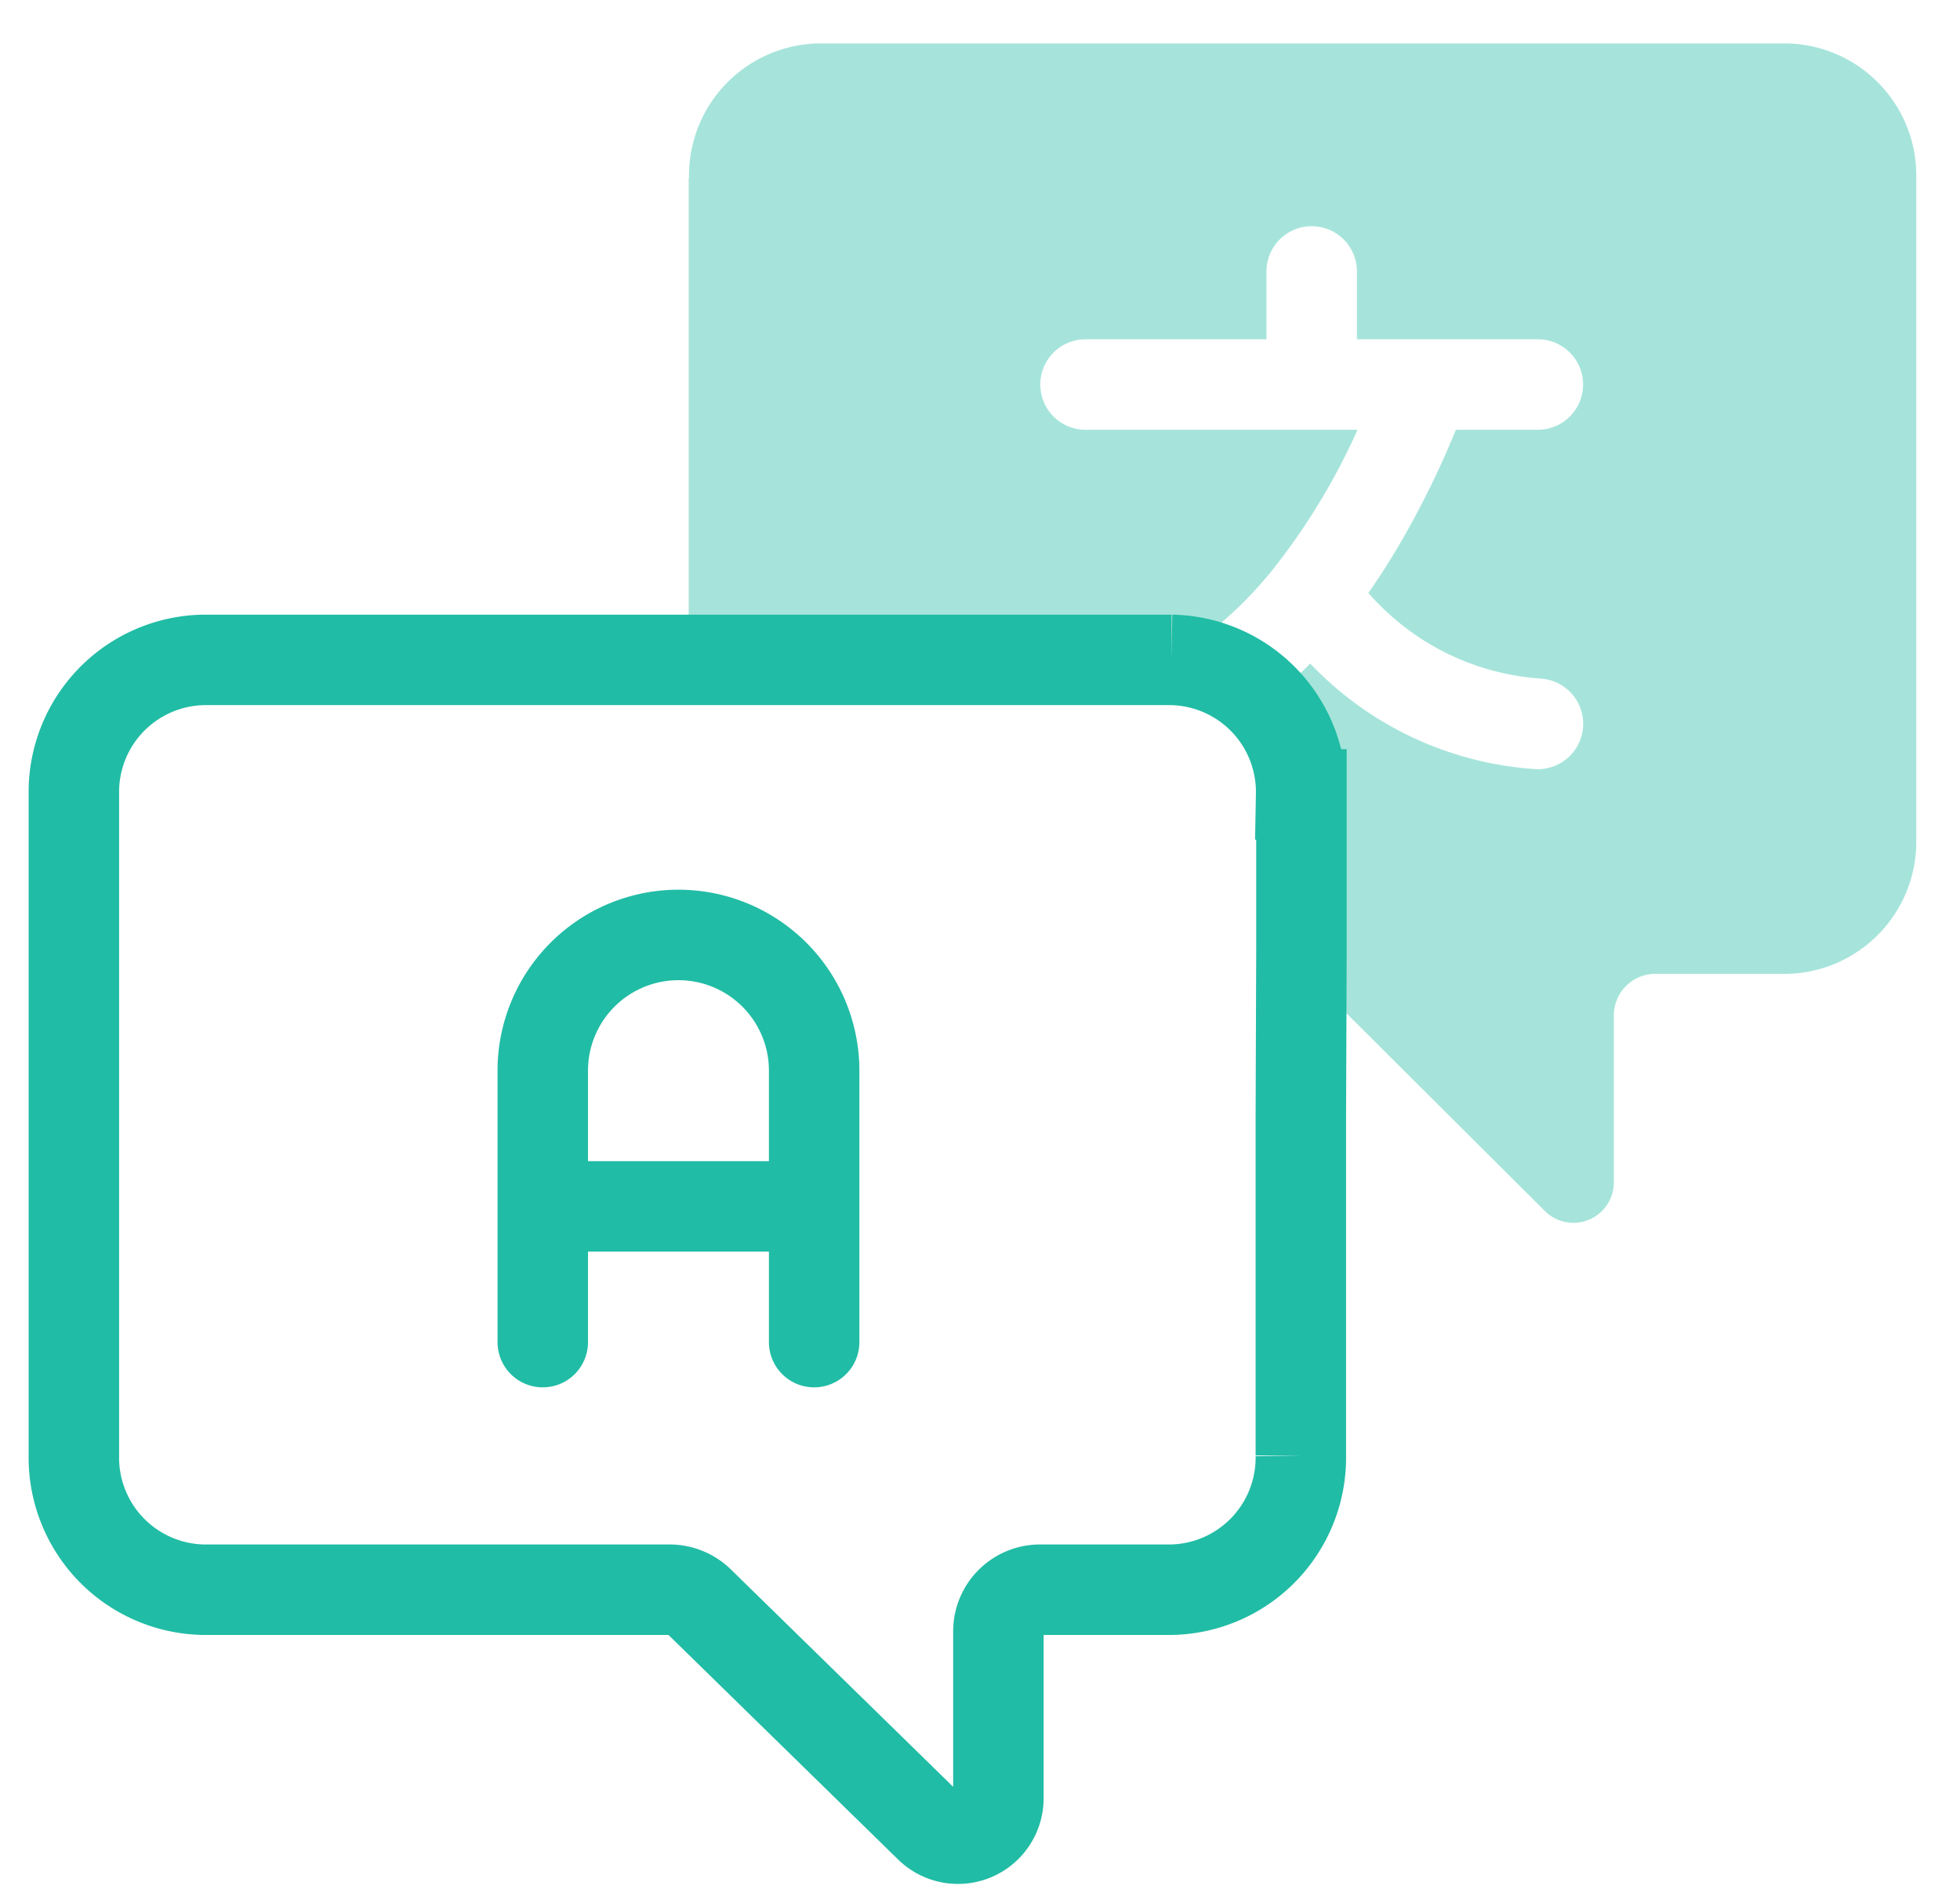
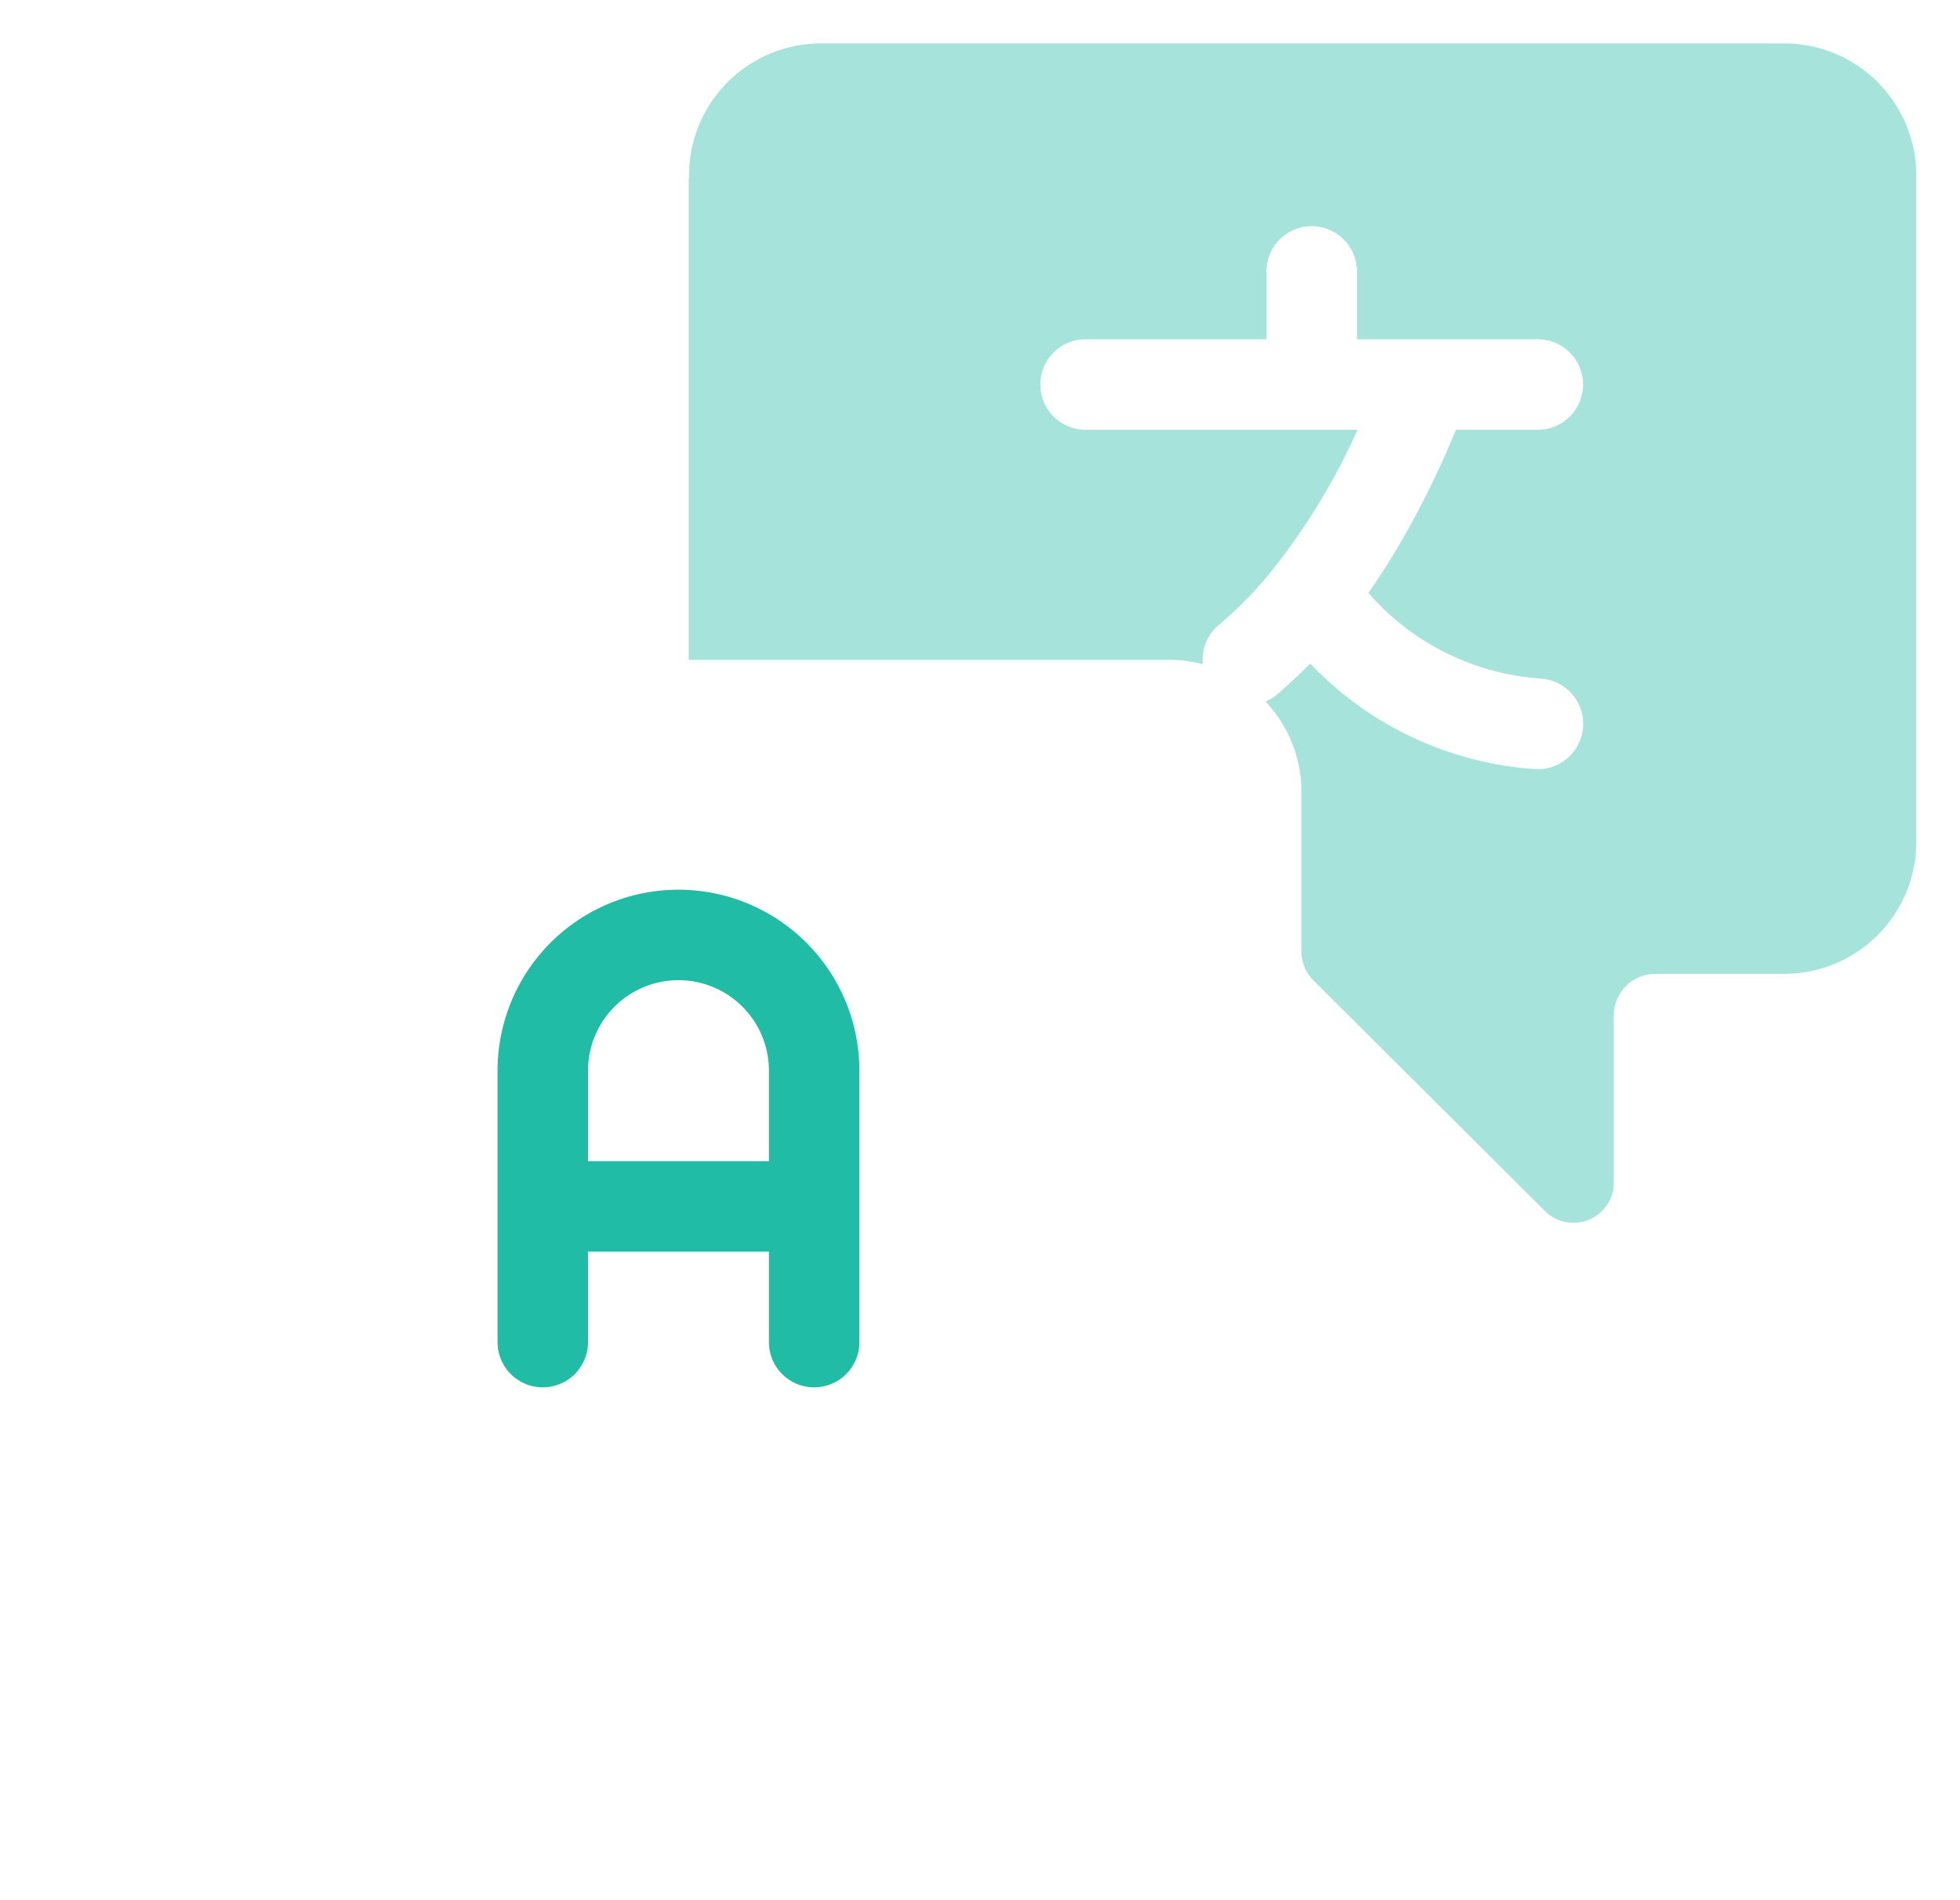
<svg xmlns="http://www.w3.org/2000/svg" width="65" height="63" fill="none">
  <path fill="#21bca5" fill-rule="evenodd" d="M22.84 5.9v15.98h16.02c.35 0 .7.06 1.03.14a1.5 1.5 0 0 1 .53-1.3 13.22 13.22 0 0 0 1.95-2.04 21.73 21.73 0 0 0 2.65-4.43H36a1.5 1.5 0 0 1 0-3h6V9a1.5 1.5 0 0 1 3 0v2.25h6a1.5 1.5 0 0 1 0 3h-2.71l-.02.03a29.46 29.46 0 0 1-1.16 2.5c-.46.89-1.03 1.88-1.73 2.88a8.33 8.33 0 0 0 5.72 2.84 1.5 1.5 0 0 1-.2 3 11.33 11.33 0 0 1-7.45-3.5c-.35.36-.72.7-1.1 1.03a1.5 1.5 0 0 1-.38.23 4.38 4.38 0 0 1 1.19 3.08v5.21a1.37 1.37 0 0 0 .41.97l7.67 7.64a1.34 1.34 0 0 0 2.28-.97v-5.53a1.38 1.38 0 0 1 1.38-1.37h4.35a4.38 4.38 0 0 0 4.3-4.45V5.9a4.38 4.38 0 0 0-4.3-4.46h-32.1a4.38 4.38 0 0 0-4.3 4.46z" clip-rule="evenodd" opacity=".4" />
-   <path stroke="#21bca5" stroke-linecap="round" stroke-miterlimit="10" stroke-width="3" d="M43.16 26.34v5.21L43.14 37v11.26a4.38 4.38 0 0 1-4.3 4.45h-4.36a1.38 1.38 0 0 0-1.37 1.37v5.53a1.34 1.34 0 0 1-2.28.97l-7.64-7.47a1.41 1.41 0 0 0-.97-.4H6.75a4.38 4.38 0 0 1-4.3-4.44V26.34a4.38 4.38 0 0 1 4.3-4.46h32.1a4.38 4.38 0 0 1 4.3 4.46z" />
  <path stroke="#21bca5" stroke-linecap="round" stroke-linejoin="round" stroke-width="3" d="M18 44.5v-9a4.5 4.5 0 1 1 9 0v9M18 40h9" />
</svg>